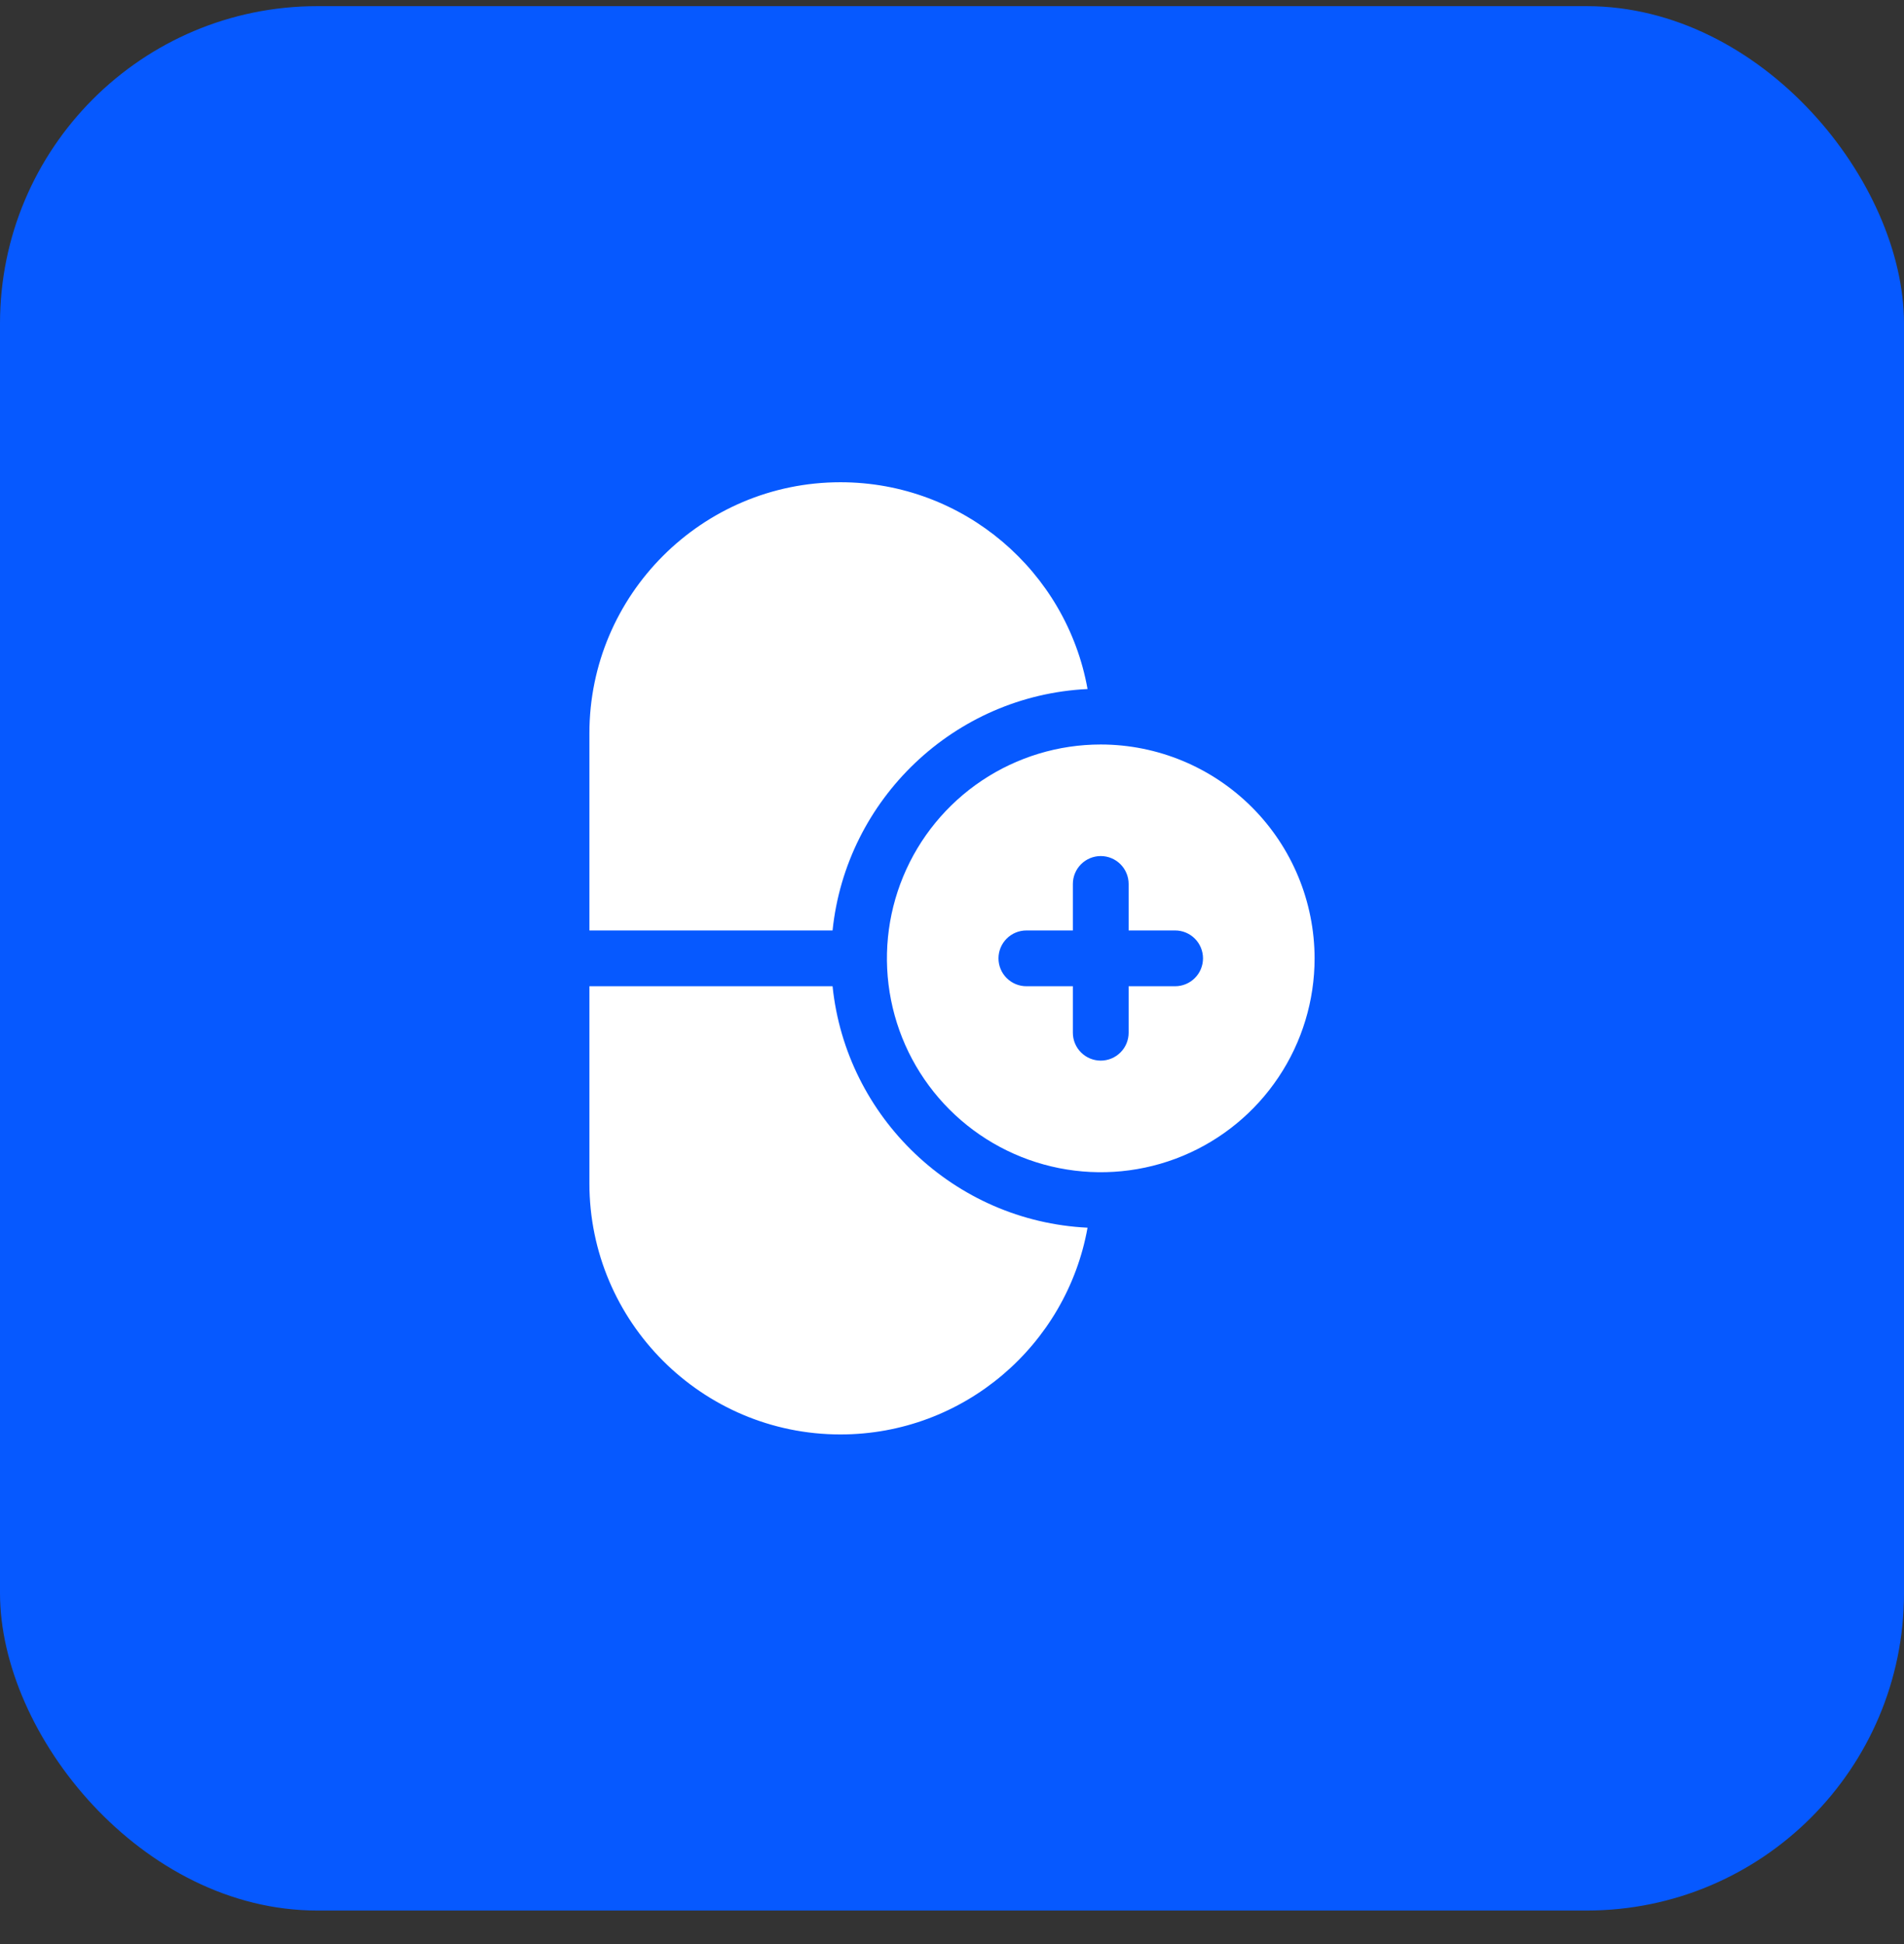
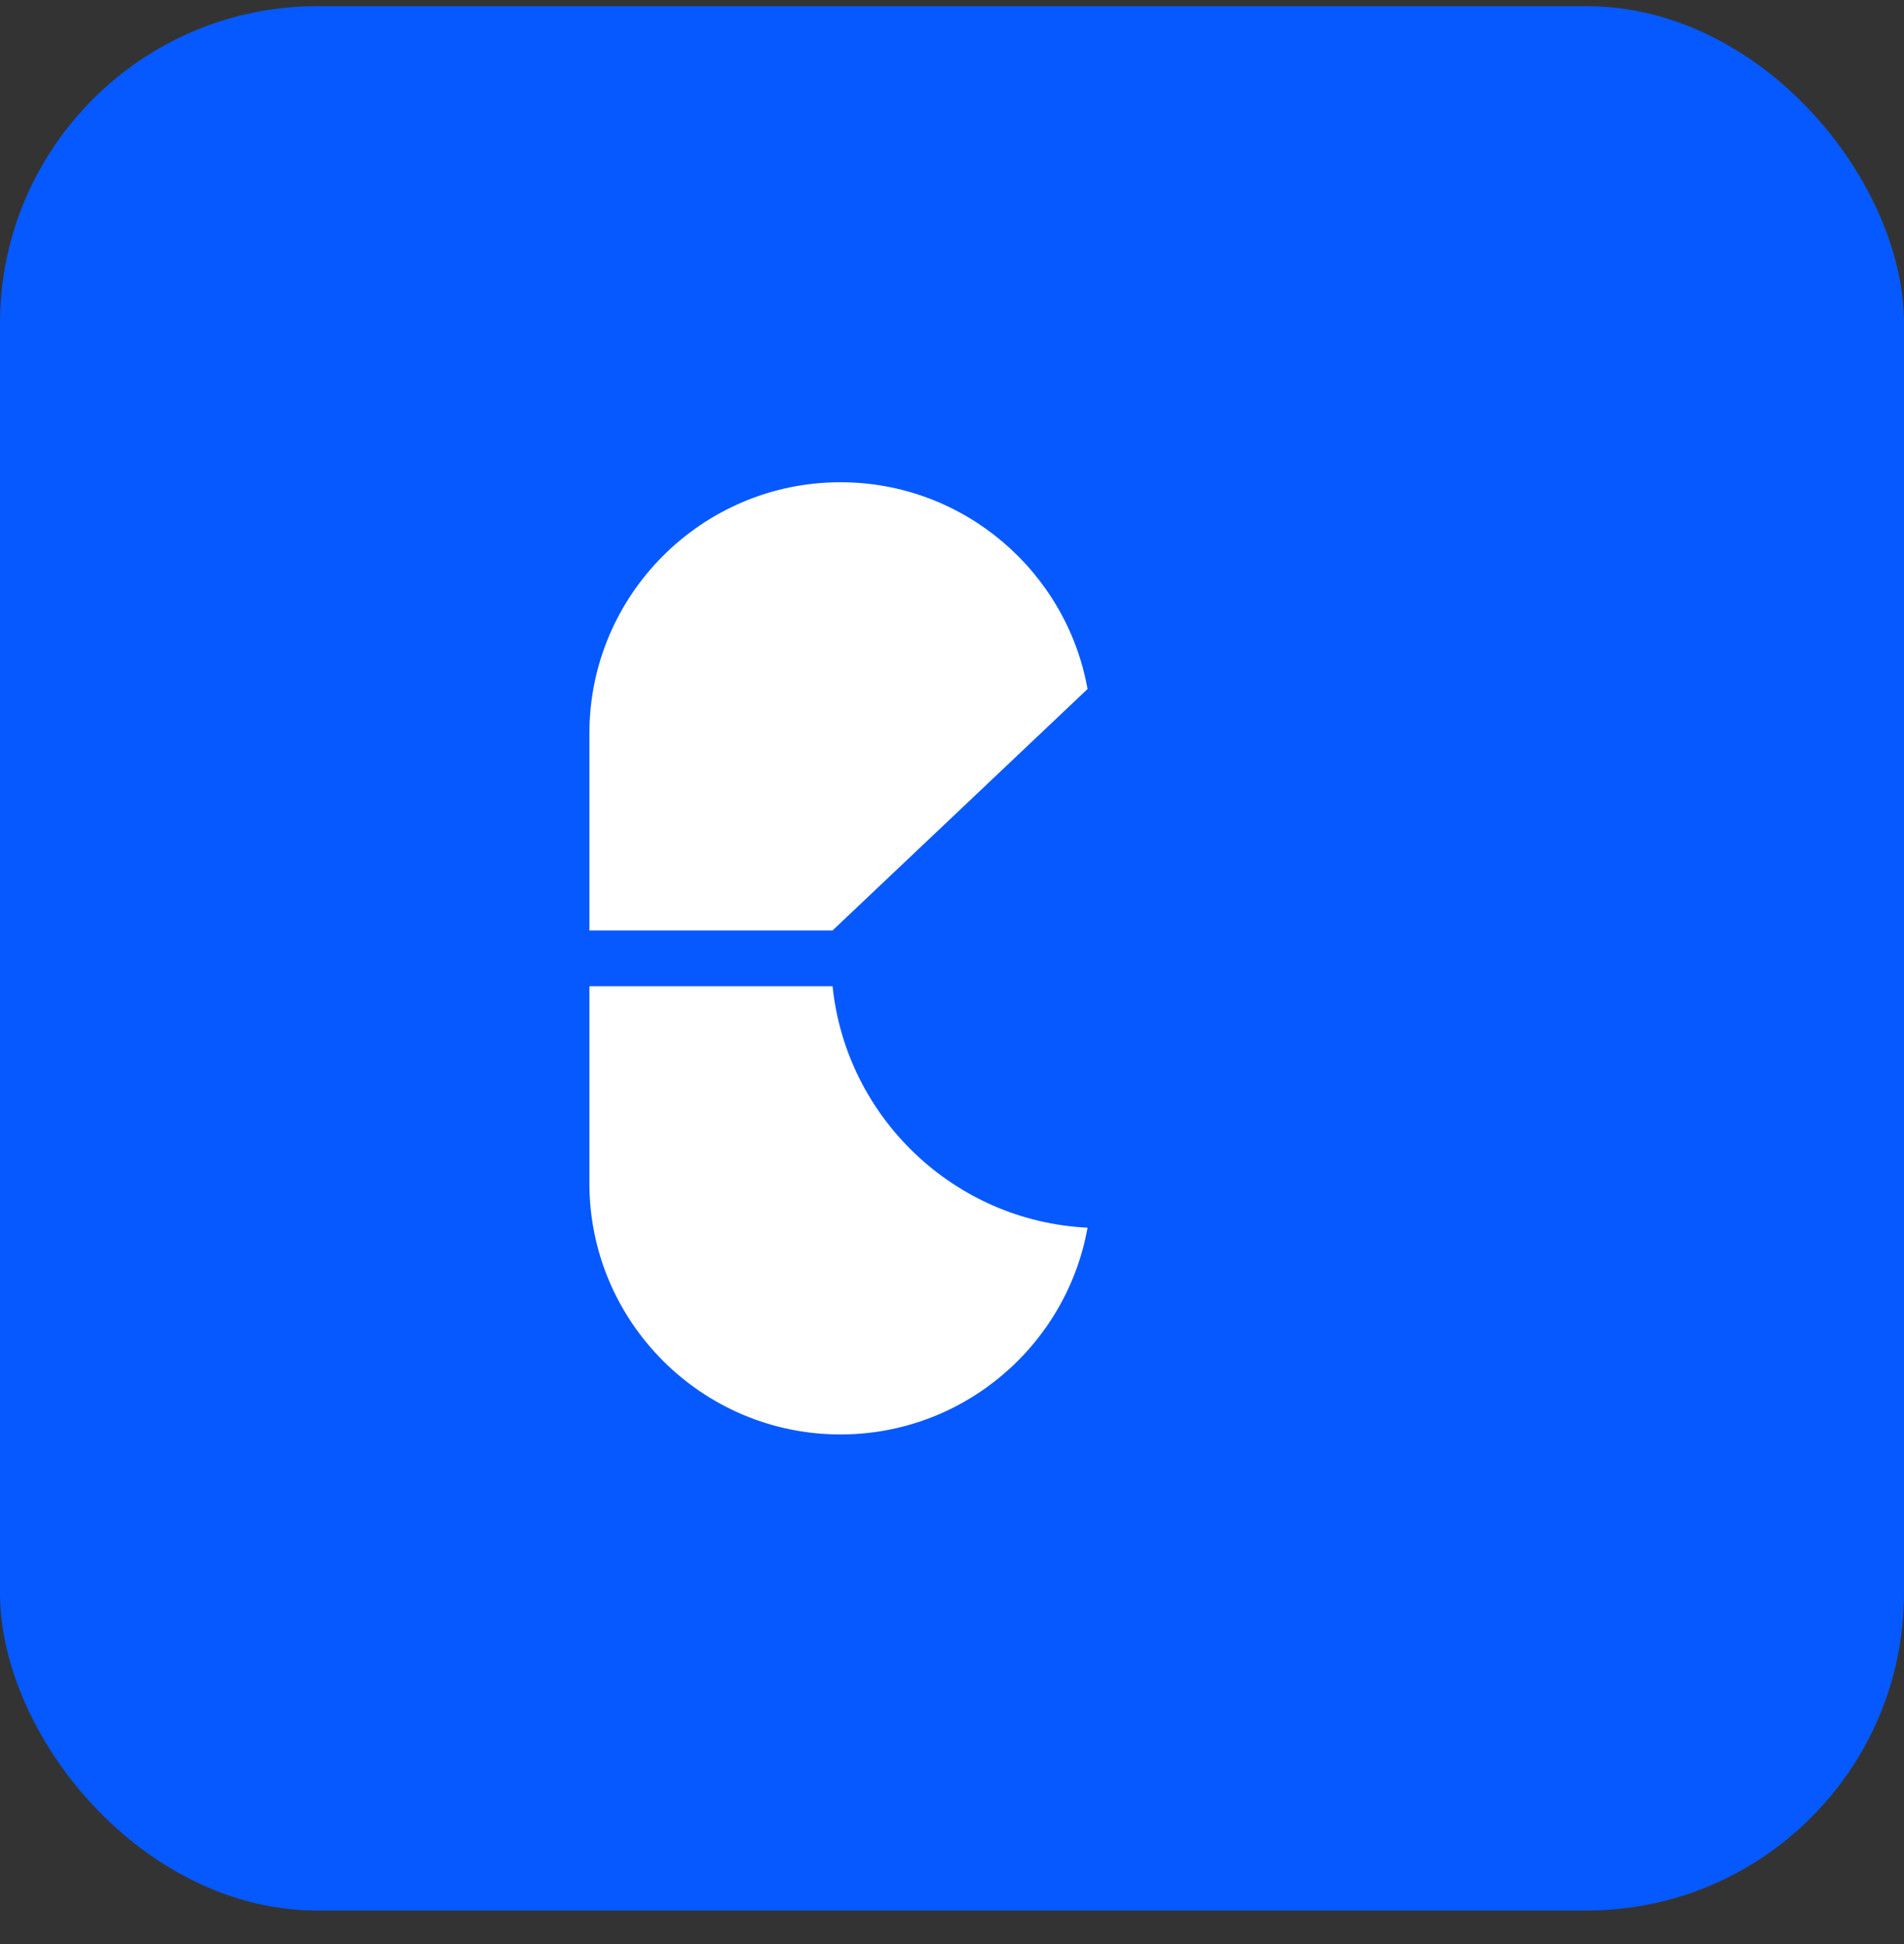
<svg xmlns="http://www.w3.org/2000/svg" width="48" height="49" viewBox="0 0 48 49" fill="none">
  <rect x="0" y="0" width="48" height="49" fill="#333333" stroke="none" />
  <rect y="0.155" width="48" height="48" rx="8" fill="#0659FF" />
  <g clip-path="url(#clip0_32_20157)">
    <path d="M20.989 24.858H14.859V29.827C14.859 33.316 17.698 36.155 21.188 36.155C24.296 36.155 26.888 33.903 27.417 30.944C24.058 30.781 21.331 28.168 20.989 24.858Z" fill="white" />
-     <path d="M27.417 17.367C26.888 14.408 24.296 12.155 21.188 12.155C17.698 12.155 14.859 14.994 14.859 18.483V23.452H20.989C21.331 20.142 24.058 17.529 27.417 17.367Z" fill="white" />
-     <path d="M27.75 18.765C26.684 18.765 25.642 19.081 24.755 19.673C23.869 20.265 23.178 21.107 22.77 22.092C22.362 23.077 22.255 24.161 22.463 25.207C22.671 26.253 23.184 27.213 23.938 27.967C24.692 28.721 25.653 29.234 26.698 29.442C27.744 29.65 28.828 29.544 29.813 29.136C30.798 28.728 31.64 28.037 32.232 27.15C32.825 26.264 33.141 25.221 33.141 24.155C33.139 22.726 32.571 21.356 31.56 20.345C30.549 19.335 29.179 18.766 27.75 18.765ZM29.625 24.858H28.453V26.03C28.453 26.217 28.379 26.396 28.247 26.527C28.115 26.659 27.936 26.733 27.75 26.733C27.564 26.733 27.385 26.659 27.253 26.527C27.121 26.396 27.047 26.217 27.047 26.03V24.858H25.875C25.689 24.858 25.51 24.784 25.378 24.652C25.246 24.521 25.172 24.342 25.172 24.155C25.172 23.969 25.246 23.79 25.378 23.658C25.51 23.526 25.689 23.452 25.875 23.452H27.047V22.28C27.047 22.094 27.121 21.915 27.253 21.783C27.385 21.651 27.564 21.577 27.75 21.577C27.936 21.577 28.115 21.651 28.247 21.783C28.379 21.915 28.453 22.094 28.453 22.28V23.452H29.625C29.811 23.452 29.99 23.526 30.122 23.658C30.254 23.79 30.328 23.969 30.328 24.155C30.328 24.342 30.254 24.521 30.122 24.652C29.99 24.784 29.811 24.858 29.625 24.858Z" fill="white" />
+     <path d="M27.417 17.367C26.888 14.408 24.296 12.155 21.188 12.155C17.698 12.155 14.859 14.994 14.859 18.483V23.452H20.989Z" fill="white" />
  </g>
  <defs>
    <clipPath id="clip0_32_20157">
      <rect width="24" height="24" fill="white" transform="translate(12 12.155)" />
    </clipPath>
  </defs>
</svg>